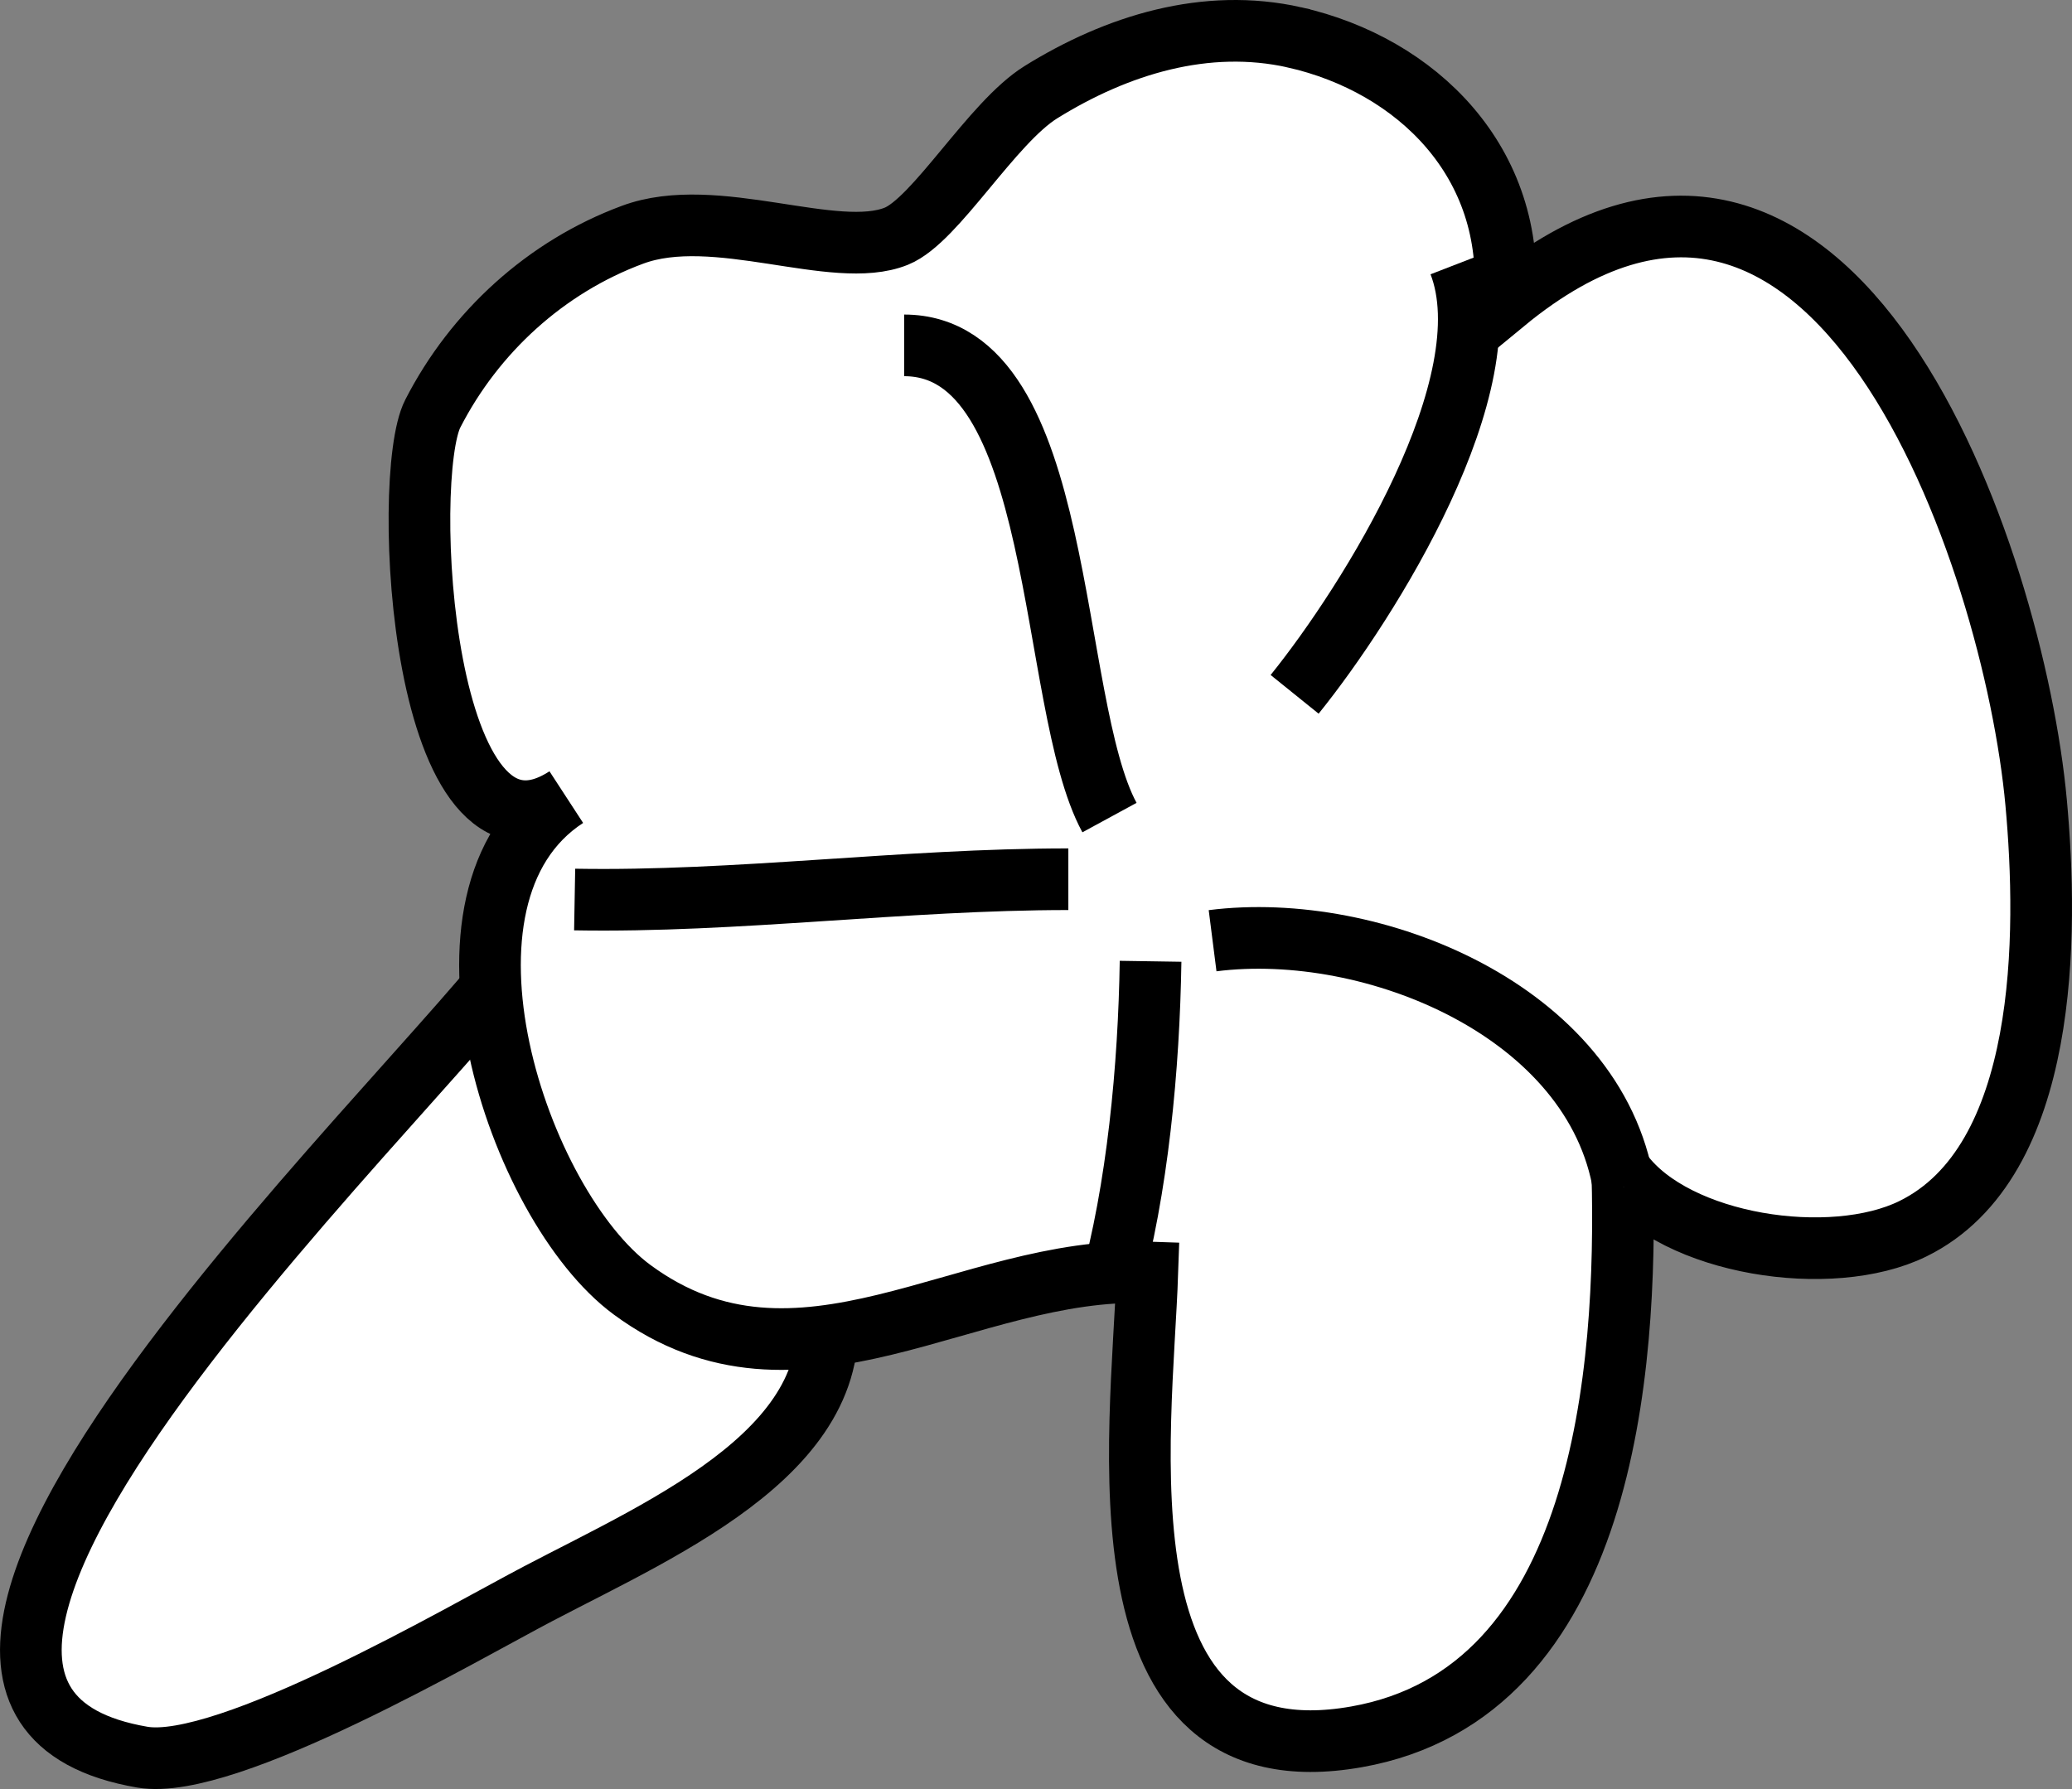
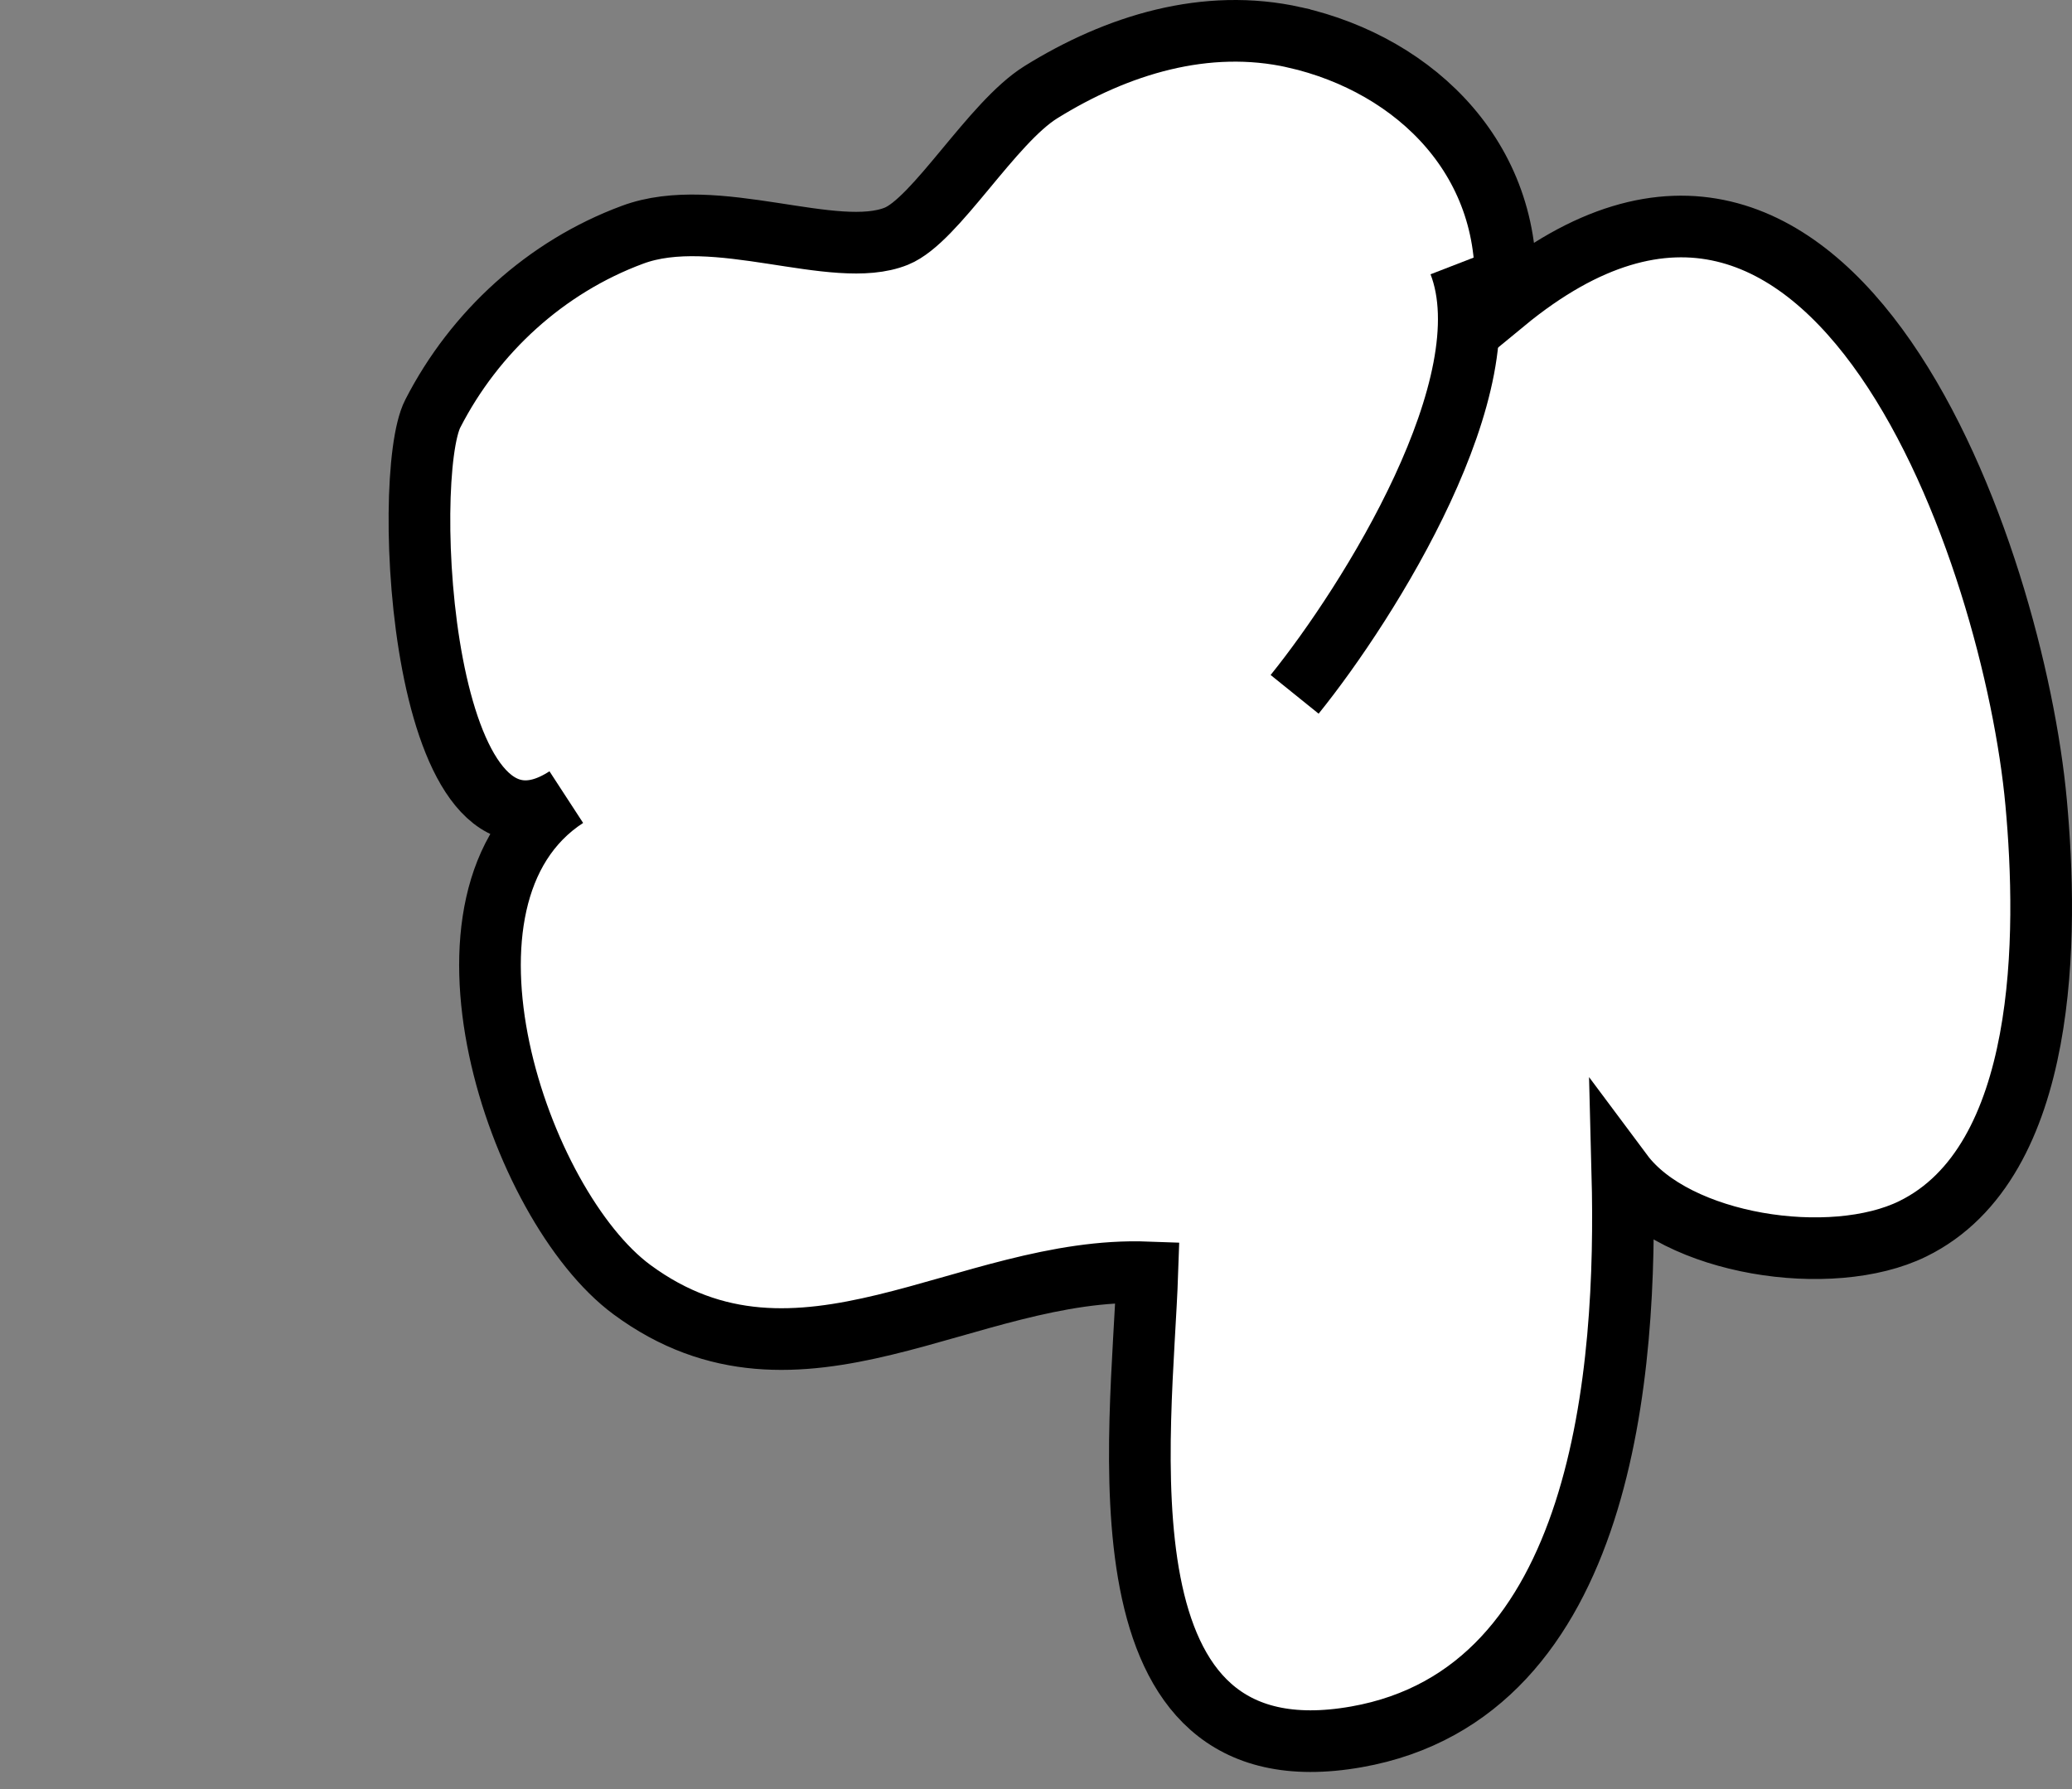
<svg xmlns="http://www.w3.org/2000/svg" xmlns:ns1="http://www.inkscape.org/namespaces/inkscape" xmlns:ns2="http://sodipodi.sourceforge.net/DTD/sodipodi-0.dtd" xmlns:xlink="http://www.w3.org/1999/xlink" version="1.0" id="Layer_1" width="40.391" height="34.882" viewBox="0 0 40.391 34.882" overflow="visible" enable-background="new 0 0 433.836 502.06" xml:space="preserve" ns1:version="0.47 r22583" ns2:docname="flower.svg" style="overflow:visible">
  <rect x="0" y="0" width="40.391" height="34.882" fill="#808080" stroke="none" />
  <defs id="defs683">
    <ns1:perspective ns2:type="inkscape:persp3d" ns1:vp_x="0 : 251.03 : 1" ns1:vp_y="0 : 1000 : 0" ns1:vp_z="433.836 : 251.03 : 1" ns1:persp3d-origin="216.918 : 167.35333 : 1" id="perspective687" />
    <radialGradient ns1:collect="always" xlink:href="#XMLID_10_" id="radialGradient4321" gradientUnits="userSpaceOnUse" gradientTransform="matrix(1.05,0,0,1.048,-5.422,-16.451)" cx="253.049" cy="85.874" r="16.682" />
    <radialGradient ns1:collect="always" xlink:href="#XMLID_11_" id="radialGradient4323" gradientUnits="userSpaceOnUse" gradientTransform="matrix(1.05,0,0,1.048,-5.422,-16.451)" cx="171.476" cy="91.879" r="10.537" />
    <radialGradient ns1:collect="always" xlink:href="#XMLID_12_" id="radialGradient4325" gradientUnits="userSpaceOnUse" gradientTransform="matrix(1.05,0,0,1.048,-5.422,-16.451)" cx="247.098" cy="54.068" r="11.558" />
    <radialGradient ns1:collect="always" xlink:href="#XMLID_13_" id="radialGradient4327" gradientUnits="userSpaceOnUse" gradientTransform="matrix(1.05,0,0,1.048,-5.422,-16.451)" cx="179.878" cy="54.83" r="7.873" />
    <radialGradient ns1:collect="always" xlink:href="#XMLID_10_" id="radialGradient4494" gradientUnits="userSpaceOnUse" gradientTransform="matrix(1.05,0,0,1.048,-5.422,-16.451)" cx="253.049" cy="85.874" r="16.682" />
    <radialGradient ns1:collect="always" xlink:href="#XMLID_11_" id="radialGradient4496" gradientUnits="userSpaceOnUse" gradientTransform="matrix(1.05,0,0,1.048,-5.422,-16.451)" cx="171.476" cy="91.879" r="10.537" />
    <radialGradient ns1:collect="always" xlink:href="#XMLID_12_" id="radialGradient4498" gradientUnits="userSpaceOnUse" gradientTransform="matrix(1.05,0,0,1.048,-5.422,-16.451)" cx="247.098" cy="54.068" r="11.558" />
    <radialGradient ns1:collect="always" xlink:href="#XMLID_13_" id="radialGradient4500" gradientUnits="userSpaceOnUse" gradientTransform="matrix(1.05,0,0,1.048,-5.422,-16.451)" cx="179.878" cy="54.83" r="7.873" />
    <radialGradient id="XMLID_10_" cx="253.049" cy="85.874" r="16.682" gradientTransform="matrix(1.05,0,0,1.048,-5.422,-16.451)" gradientUnits="userSpaceOnUse">
      <stop offset="0.006" style="stop-color:#71190B" id="stop343" />
      <stop offset="0.069" style="stop-color:#871509" id="stop345" />
      <stop offset="0.186" style="stop-color:#A90F06" id="stop347" />
      <stop offset="0.312" style="stop-color:#C50904" id="stop349" />
      <stop offset="0.446" style="stop-color:#DB0502" id="stop351" />
      <stop offset="0.592" style="stop-color:#EB0201" id="stop353" />
      <stop offset="0.761" style="stop-color:#F40100" id="stop355" />
      <stop offset="1" style="stop-color:#F70000" id="stop357" />
    </radialGradient>
    <radialGradient id="XMLID_11_" cx="171.476" cy="91.879" r="10.537" gradientTransform="matrix(1.05,0,0,1.048,-5.422,-16.451)" gradientUnits="userSpaceOnUse">
      <stop offset="0.006" style="stop-color:#71190B" id="stop362" />
      <stop offset="0.069" style="stop-color:#871509" id="stop364" />
      <stop offset="0.186" style="stop-color:#A90F06" id="stop366" />
      <stop offset="0.312" style="stop-color:#C50904" id="stop368" />
      <stop offset="0.446" style="stop-color:#DB0502" id="stop370" />
      <stop offset="0.592" style="stop-color:#EB0201" id="stop372" />
      <stop offset="0.761" style="stop-color:#F40100" id="stop374" />
      <stop offset="1" style="stop-color:#F70000" id="stop376" />
    </radialGradient>
    <radialGradient id="XMLID_12_" cx="247.098" cy="54.068" r="11.558" gradientTransform="matrix(1.05,0,0,1.048,-5.422,-16.451)" gradientUnits="userSpaceOnUse">
      <stop offset="0.006" style="stop-color:#71190B" id="stop381" />
      <stop offset="0.069" style="stop-color:#871509" id="stop383" />
      <stop offset="0.186" style="stop-color:#A90F06" id="stop385" />
      <stop offset="0.312" style="stop-color:#C50904" id="stop387" />
      <stop offset="0.446" style="stop-color:#DB0502" id="stop389" />
      <stop offset="0.592" style="stop-color:#EB0201" id="stop391" />
      <stop offset="0.761" style="stop-color:#F40100" id="stop393" />
      <stop offset="1" style="stop-color:#F70000" id="stop395" />
    </radialGradient>
    <radialGradient id="XMLID_13_" cx="179.878" cy="54.83" r="7.873" gradientTransform="matrix(1.05,0,0,1.048,-5.422,-16.451)" gradientUnits="userSpaceOnUse">
      <stop offset="0.006" style="stop-color:#71190B" id="stop400" />
      <stop offset="0.069" style="stop-color:#871509" id="stop402" />
      <stop offset="0.186" style="stop-color:#A90F06" id="stop404" />
      <stop offset="0.312" style="stop-color:#C50904" id="stop406" />
      <stop offset="0.446" style="stop-color:#DB0502" id="stop408" />
      <stop offset="0.592" style="stop-color:#EB0201" id="stop410" />
      <stop offset="0.761" style="stop-color:#F40100" id="stop412" />
      <stop offset="1" style="stop-color:#F70000" id="stop414" />
    </radialGradient>
    <radialGradient ns1:collect="always" xlink:href="#XMLID_13_" id="radialGradient4568" gradientUnits="userSpaceOnUse" gradientTransform="matrix(1.05,0,0,1.048,-190.516,-28.923)" cx="179.878" cy="54.83" r="7.873" />
    <radialGradient ns1:collect="always" xlink:href="#XMLID_11_" id="radialGradient4574" gradientUnits="userSpaceOnUse" gradientTransform="matrix(1.05,0,0,1.048,-190.516,-28.923)" cx="171.476" cy="91.879" r="10.537" />
    <radialGradient ns1:collect="always" xlink:href="#XMLID_10_" id="radialGradient4577" gradientUnits="userSpaceOnUse" gradientTransform="matrix(1.05,0,0,1.048,-190.516,-28.923)" cx="253.049" cy="85.874" r="16.682" />
  </defs>
  <ns2:namedview pagecolor="#ffffff" bordercolor="#666666" borderopacity="1" objecttolerance="10" gridtolerance="10" guidetolerance="10" ns1:pageopacity="0" ns1:pageshadow="2" ns1:window-width="1366" ns1:window-height="706" id="namedview681" showgrid="false" ns1:zoom="1.8802534" ns1:cx="-35.677268" ns1:cy="7.4782113" ns1:window-x="-8" ns1:window-y="-8" ns1:window-maximized="1" ns1:current-layer="Layer_1" />
-   <path d="m 10.493,17.969 c 1.187,1.578 5.087,5.212 5.552,7.188 0.7,3.013 -3.032,4.593 -5.552,5.916 -1.42,0.742 -6.072,3.468 -7.717,3.188 -7.667,-1.309 7.376,-14.724 7.717,-16.292 z" id="path340" style="fill:#ffffff;stroke:#000000;stroke-width:1.202" />
  <path d="m 25.238,0.729 c -1.73,-0.388 -3.461,0.146 -4.945,1.067 -0.96,0.596 -2.052,2.499 -2.819,2.809 -1.2,0.487 -3.532,-0.63 -5.146,-0.027 -1.686,0.625 -3.076,1.895 -3.891,3.486 -0.631,1.228 -0.246,9.332 2.602,7.478 -2.966,1.932 -0.945,7.962 1.281,9.604 3.261,2.405 6.523,-0.468 10.046,-0.338 -0.107,3.149 -1.106,9.972 4.076,9.057 4.851,-0.855 5.282,-7.183 5.184,-10.987 1.046,1.403 4.073,1.861 5.661,1.081 2.665,-1.306 2.638,-5.771 2.405,-8.308 -0.436,-4.774 -3.931,-15.05 -10.361,-9.759 0.229,-2.732 -1.717,-4.623 -4.093,-5.163 z" id="path397" style="fill:#ffffff;stroke:#000000;stroke-width:1.202" />
-   <path d="m 17.625,6.734 c 3.166,0 2.788,6.973 4.003,9.207" id="path434" style="fill:#ffffff;stroke:#000000;stroke-width:1.202" />
  <path d="m 28.447,5.131 c 0.91,2.35 -1.756,6.604 -3.21,8.407" id="path436" style="fill:#ffffff;stroke:#000000;stroke-width:1.202" />
-   <path d="m 11.202,17.539 c 3.146,0.056 6.409,-0.396 9.624,-0.396" id="path438" style="fill:#ffffff;stroke:#000000;stroke-width:1.202" />
-   <path d="m 21.628,25.147 c 0.55,-1.968 0.769,-4.349 0.801,-6.404" id="path440" style="fill:#ffffff;stroke:#000000;stroke-width:1.202" />
-   <path d="m 31.655,23.144 c -0.557,-3.425 -4.893,-5.199 -8.017,-4.802" id="path442" style="fill:#ffffff;stroke:#000000;stroke-width:1.202" />
</svg>